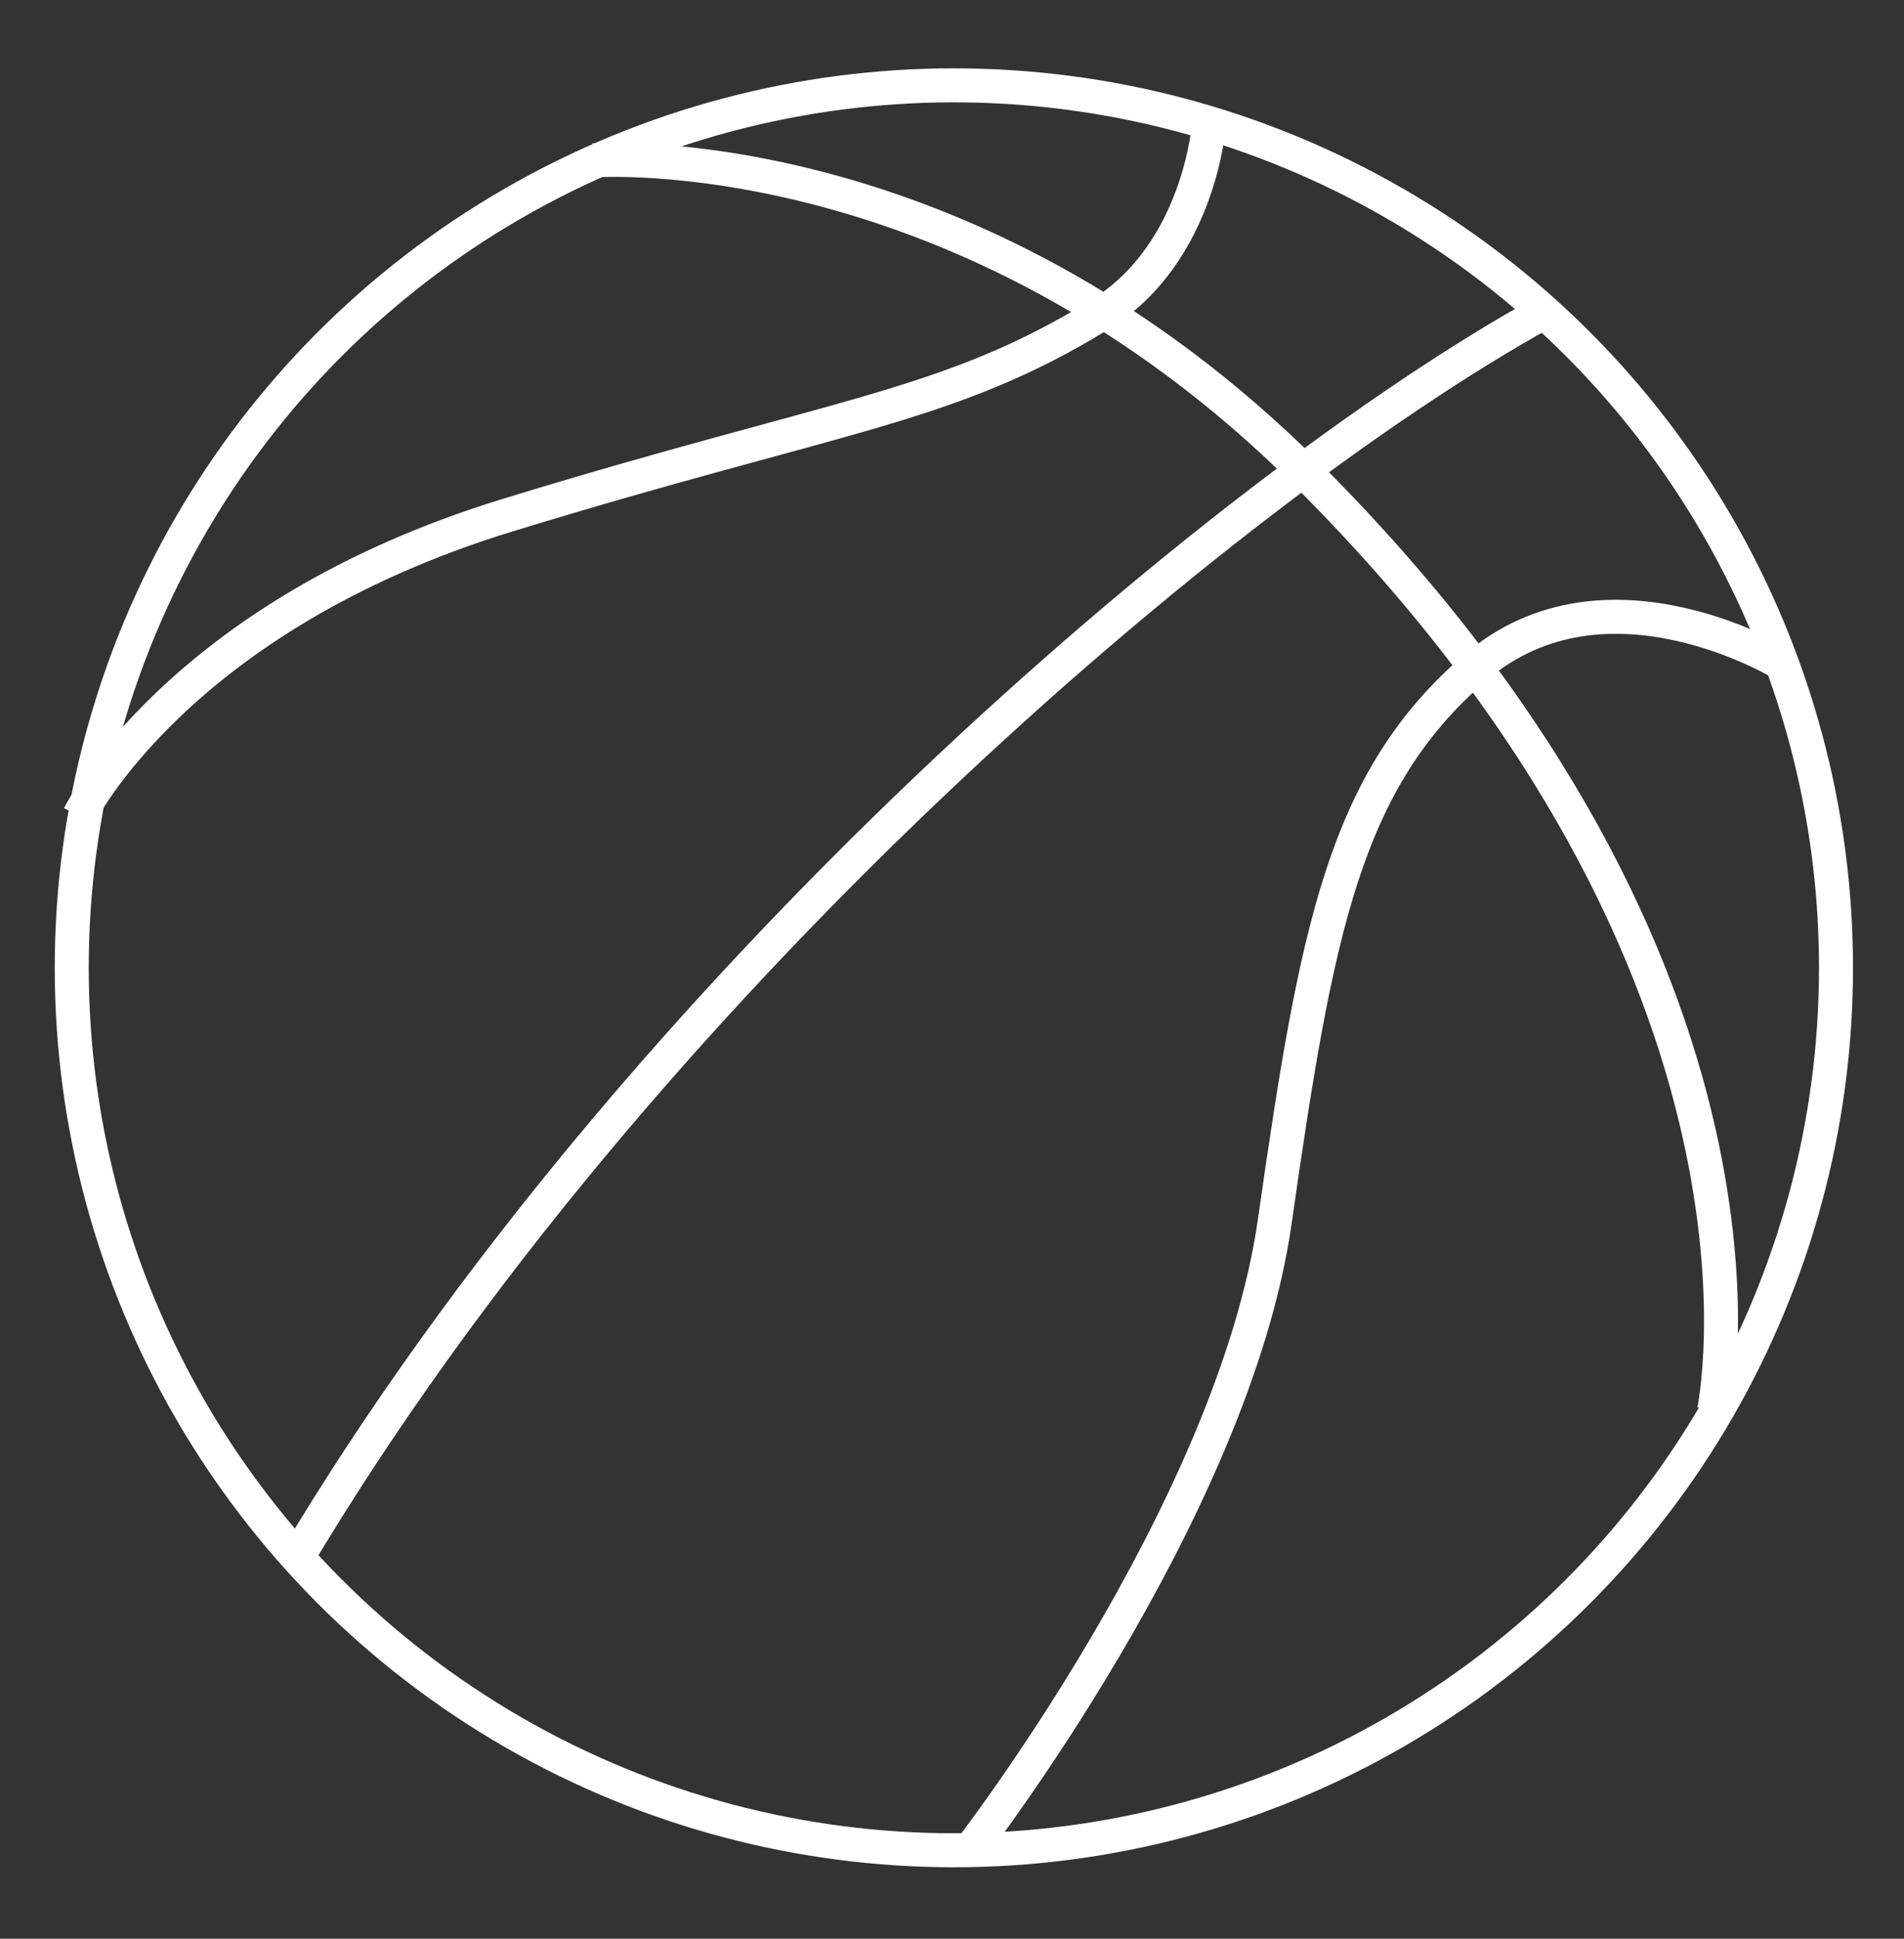
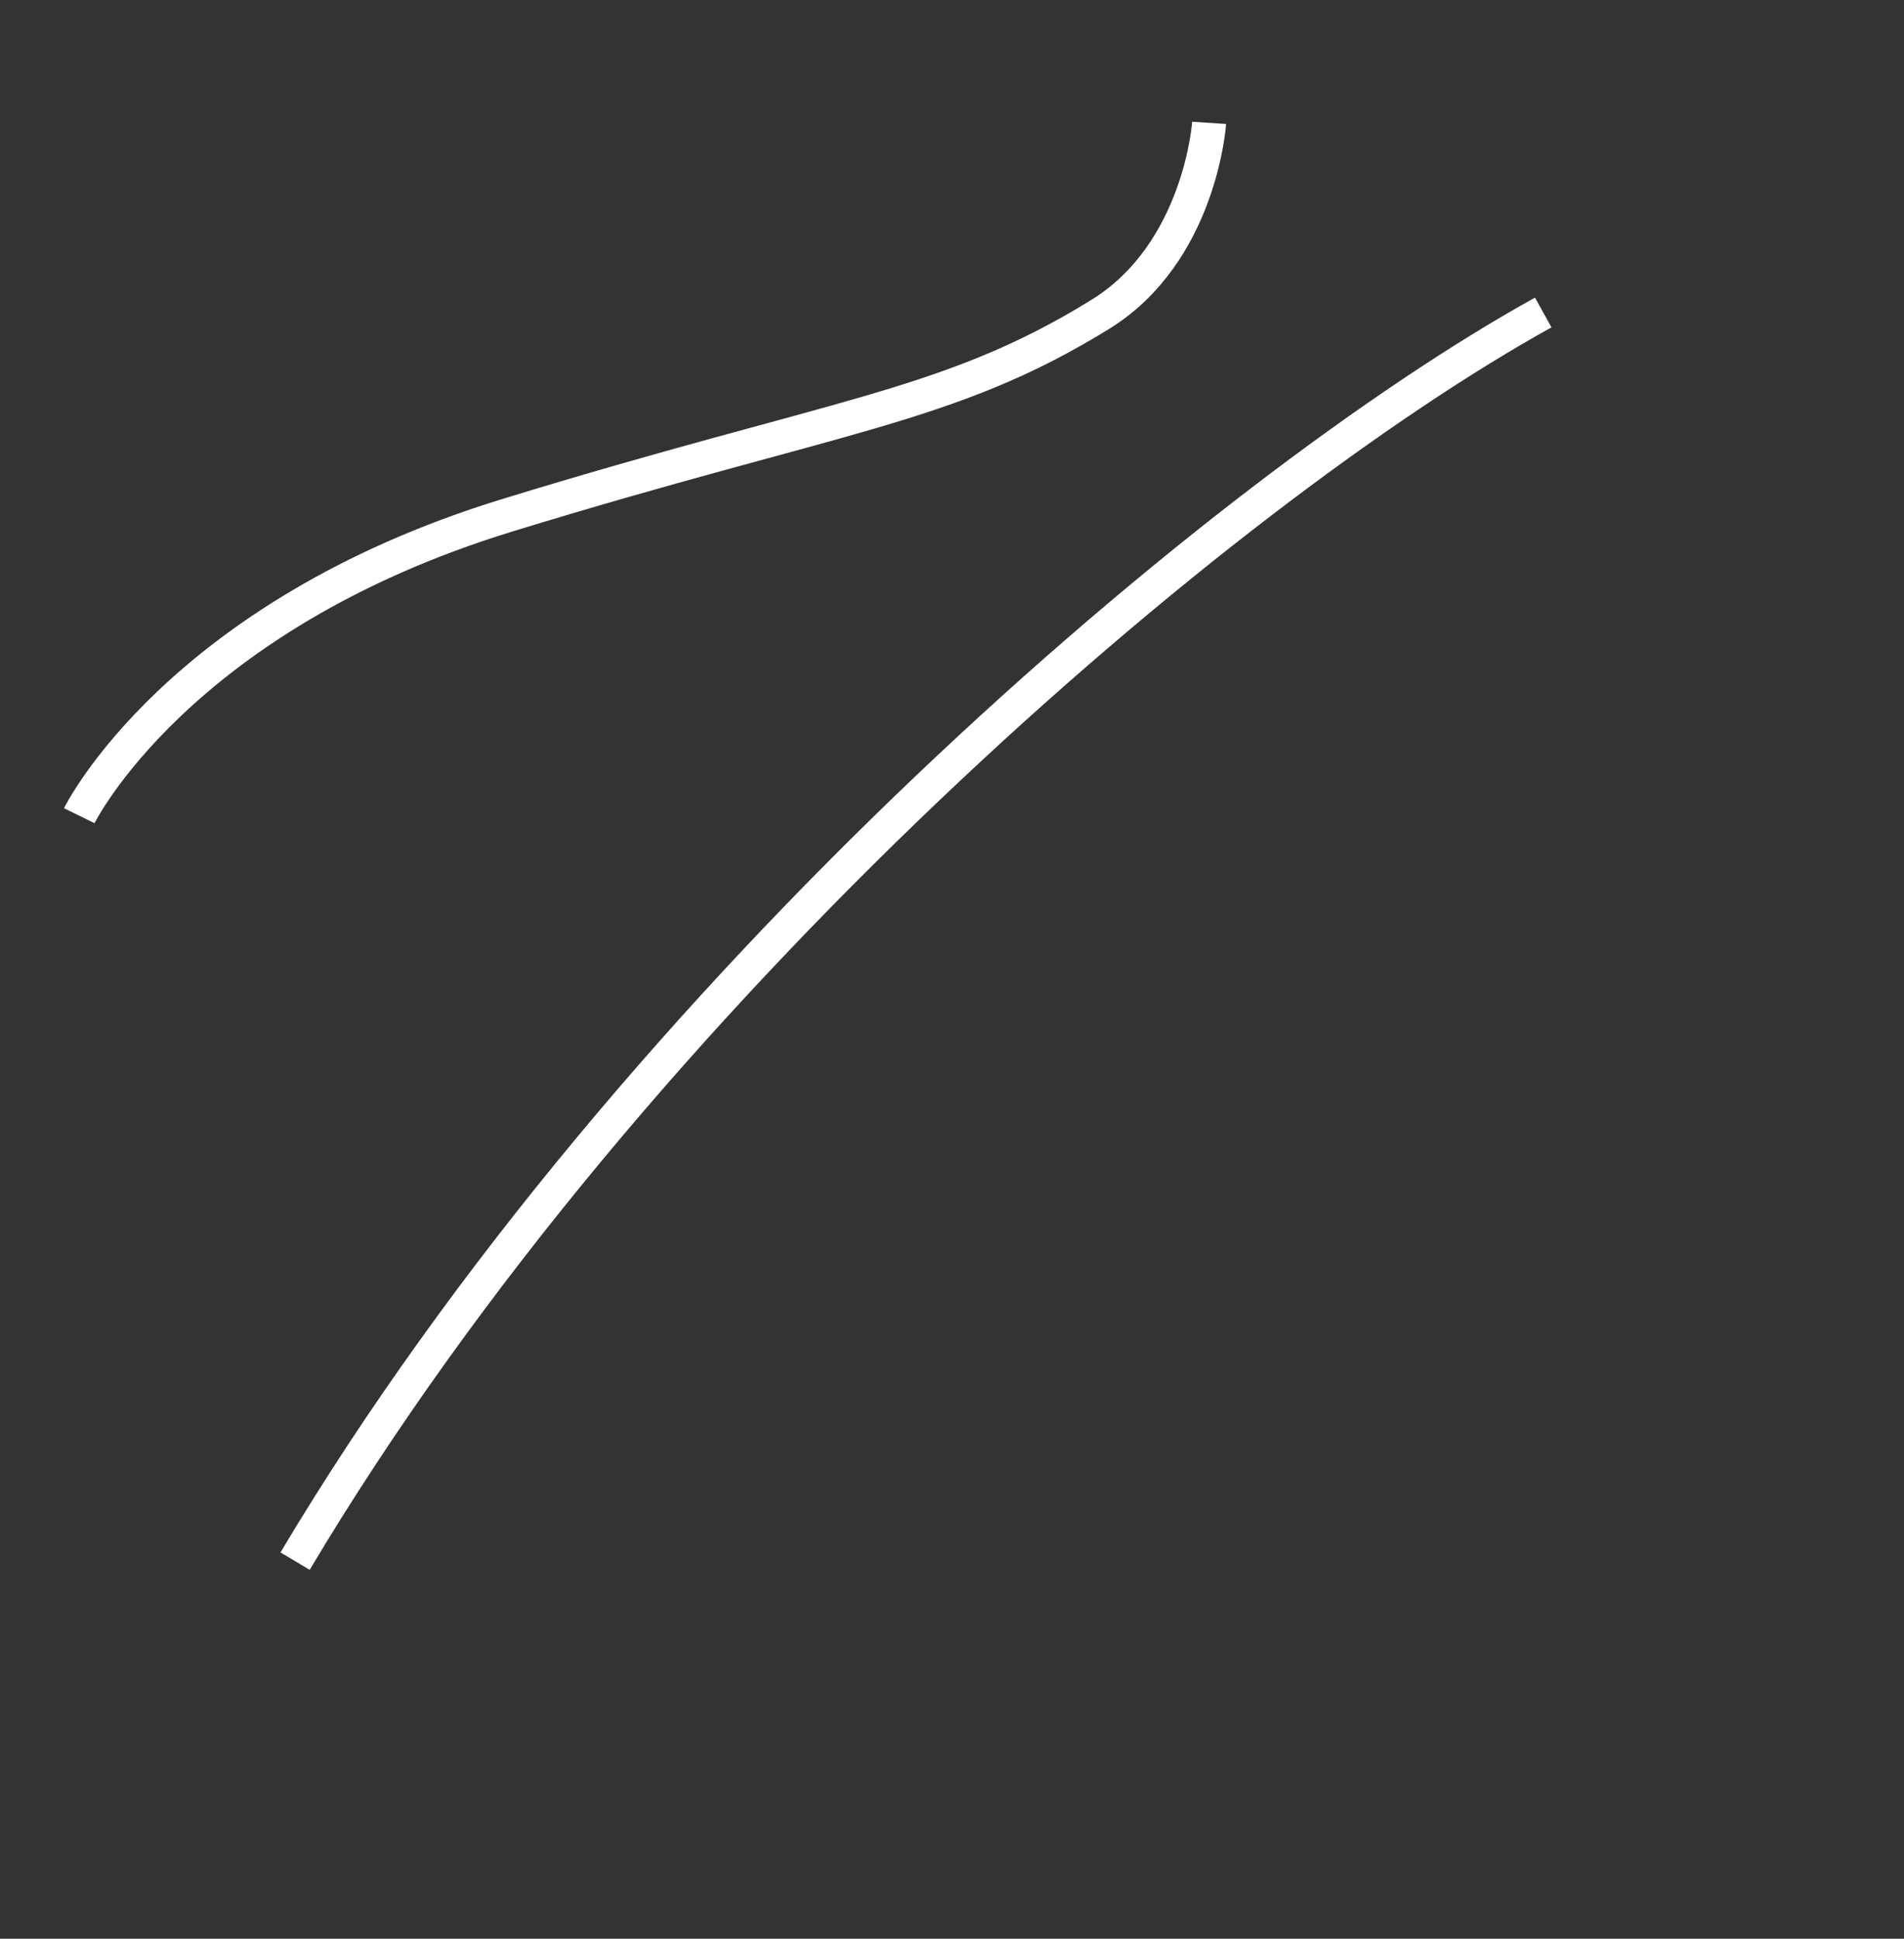
<svg xmlns="http://www.w3.org/2000/svg" width="56" height="57" viewBox="0 0 56 57" fill="none">
  <rect x="0" y="0" width="56" height="57" fill="#333333" stroke="none" />
-   <path d="M17.457 4.717C17.457 4.717 28.387 3.888 38.489 13.991C53.172 28.674 50.412 41.481 50.412 41.481" stroke="#FFFFFF" />
-   <path d="M52.509 19.566C52.509 19.566 47.265 16.309 43.401 19.621C39.537 22.933 38.717 27.349 37.494 35.906C36.272 44.462 28.441 54.509 28.441 54.509" stroke="#FFFFFF" />
-   <circle cx="25.945" cy="25.945" r="25.945" transform="matrix(-1 0 0 1 54 2.509)" stroke="#FFFFFF" />
  <path d="M35.563 3.613C35.563 3.613 35.31 7.423 32.361 9.243C27.89 12.003 24.633 12.169 14.918 15.15C5.202 18.131 2.331 23.982 2.331 23.982" stroke="#FFFFFF" />
  <path d="M45.389 9.188C36.004 14.377 18.704 29.072 8.679 45.898" stroke="#FFFFFF" />
</svg>